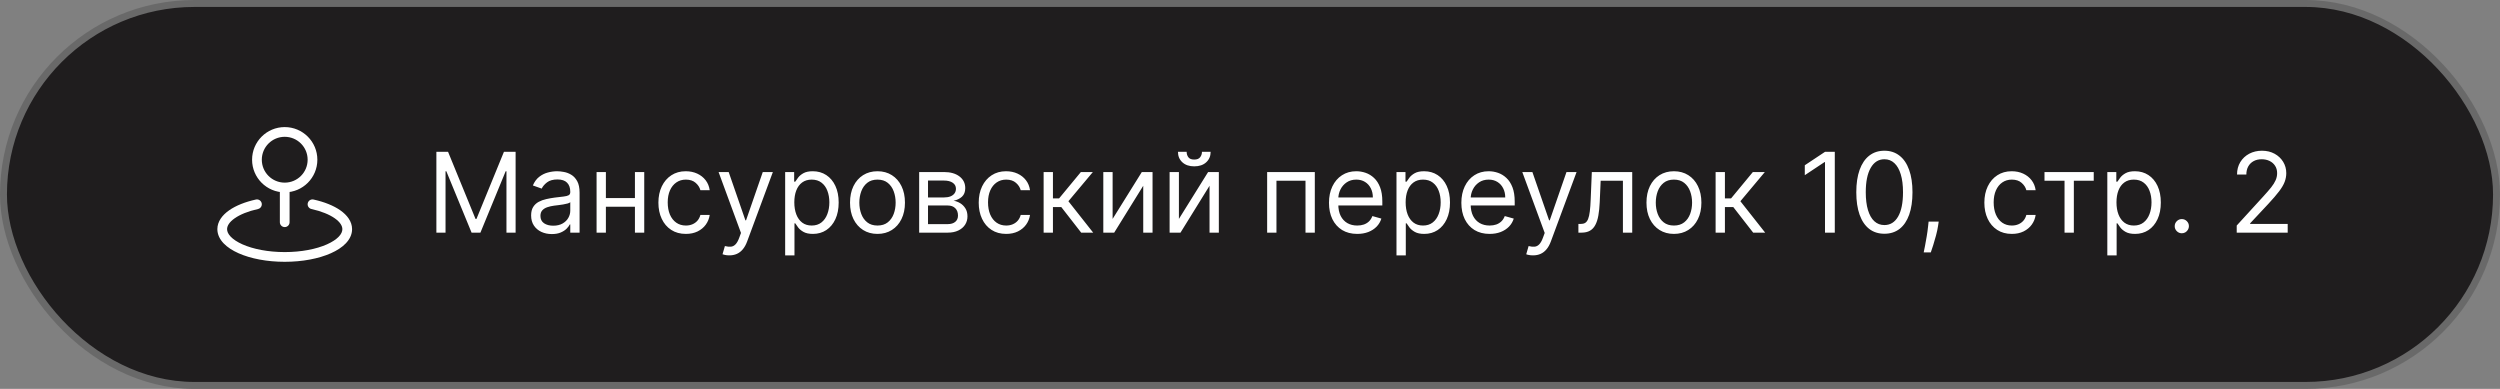
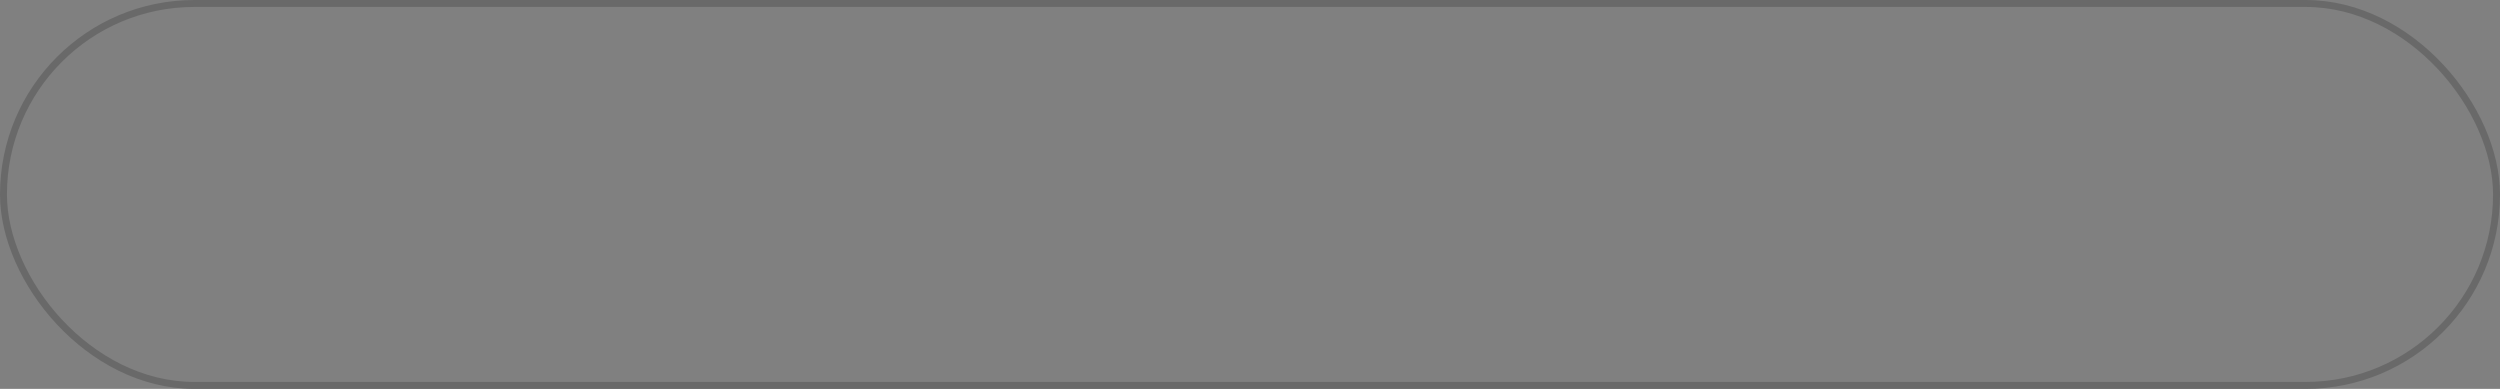
<svg xmlns="http://www.w3.org/2000/svg" width="360" height="56" viewBox="0 0 360 56" fill="none">
  <rect x="0" y="0" width="360" height="56" fill="#808080" stroke="none" />
-   <rect x="0.5" y="0.5" width="359" height="55" rx="27.5" fill="#1F1D1E" />
  <rect x="0.5" y="0.5" width="359" height="55" rx="27.5" stroke="#696969" />
-   <path d="M40.3 32C40.3 32.387 40.613 32.7 41 32.7C41.387 32.7 41.7 32.387 41.7 32H40.3ZM37.151 30.099C37.529 30.016 37.767 29.642 37.684 29.265C37.6 28.887 37.227 28.649 36.849 28.732L37.151 30.099ZM45.151 28.732C44.773 28.649 44.4 28.887 44.316 29.265C44.233 29.642 44.471 30.016 44.849 30.099L45.151 28.732ZM44.3 23C44.3 24.823 42.822 26.3 41 26.3V27.7C43.596 27.7 45.7 25.596 45.7 23H44.3ZM41 26.3C39.178 26.3 37.7 24.823 37.7 23H36.3C36.3 25.596 38.404 27.7 41 27.7V26.3ZM37.7 23C37.7 21.177 39.178 19.7 41 19.7V18.3C38.404 18.3 36.3 20.404 36.3 23H37.7ZM41 19.7C42.822 19.7 44.3 21.177 44.3 23H45.7C45.7 20.404 43.596 18.3 41 18.3V19.7ZM40.3 27V32H41.7V27H40.3ZM49.3 33C49.3 33.325 49.155 33.686 48.786 34.074C48.413 34.466 47.84 34.851 47.08 35.189C45.56 35.864 43.411 36.3 41 36.3V37.7C43.56 37.7 45.911 37.24 47.648 36.468C48.516 36.082 49.262 35.605 49.8 35.039C50.341 34.471 50.7 33.78 50.7 33H49.3ZM41 36.3C38.589 36.3 36.44 35.864 34.92 35.189C34.16 34.851 33.587 34.466 33.214 34.074C32.845 33.686 32.7 33.325 32.7 33H31.3C31.3 33.78 31.659 34.471 32.2 35.039C32.738 35.605 33.484 36.082 34.352 36.468C36.089 37.24 38.44 37.7 41 37.7V36.3ZM32.7 33C32.7 32.542 32.998 31.994 33.791 31.437C34.571 30.889 35.726 30.414 37.151 30.099L36.849 28.732C35.31 29.072 33.965 29.604 32.986 30.292C32.02 30.971 31.3 31.887 31.3 33H32.7ZM44.849 30.099C46.274 30.414 47.429 30.889 48.209 31.437C49.002 31.994 49.3 32.542 49.3 33H50.7C50.7 31.887 49.98 30.971 49.014 30.292C48.035 29.604 46.69 29.072 45.151 28.732L44.849 30.099Z" fill="white" />
-   <path d="M62.839 21.864H64.521L68.475 31.523H68.612L72.566 21.864H74.248V33.5H72.93V24.659H72.816L69.18 33.5H67.907L64.271 24.659H64.157V33.5H62.839V21.864ZM79.46 33.705C78.906 33.705 78.405 33.6 77.954 33.392C77.503 33.18 77.145 32.875 76.88 32.477C76.615 32.076 76.482 31.591 76.482 31.023C76.482 30.523 76.581 30.117 76.778 29.807C76.975 29.492 77.238 29.246 77.567 29.068C77.897 28.89 78.261 28.758 78.658 28.671C79.06 28.579 79.463 28.508 79.869 28.454C80.399 28.386 80.829 28.335 81.158 28.301C81.492 28.263 81.734 28.201 81.886 28.114C82.041 28.026 82.119 27.875 82.119 27.659V27.614C82.119 27.053 81.965 26.617 81.658 26.307C81.355 25.996 80.895 25.841 80.278 25.841C79.638 25.841 79.136 25.981 78.772 26.261C78.408 26.542 78.153 26.841 78.005 27.159L76.732 26.704C76.96 26.174 77.263 25.761 77.641 25.466C78.024 25.167 78.441 24.958 78.891 24.841C79.346 24.72 79.793 24.659 80.232 24.659C80.513 24.659 80.835 24.693 81.198 24.761C81.566 24.826 81.92 24.96 82.261 25.165C82.605 25.369 82.891 25.678 83.119 26.091C83.346 26.504 83.46 27.057 83.46 27.75V33.5H82.119V32.318H82.05C81.96 32.508 81.808 32.71 81.596 32.926C81.384 33.142 81.102 33.326 80.749 33.477C80.397 33.629 79.967 33.705 79.46 33.705ZM79.664 32.5C80.194 32.5 80.641 32.396 81.005 32.188C81.372 31.979 81.649 31.71 81.835 31.381C82.024 31.051 82.119 30.704 82.119 30.341V29.114C82.062 29.182 81.937 29.244 81.744 29.301C81.554 29.354 81.335 29.401 81.085 29.443C80.838 29.481 80.598 29.515 80.363 29.546C80.132 29.572 79.944 29.595 79.8 29.614C79.452 29.659 79.126 29.733 78.823 29.835C78.524 29.934 78.281 30.083 78.096 30.284C77.914 30.481 77.823 30.75 77.823 31.091C77.823 31.557 77.996 31.909 78.34 32.148C78.689 32.383 79.13 32.5 79.664 32.5ZM91.748 28.523V29.773H86.93V28.523H91.748ZM87.248 24.773V33.5H85.907V24.773H87.248ZM92.771 24.773V33.5H91.43V24.773H92.771ZM98.765 33.682C97.947 33.682 97.242 33.489 96.651 33.102C96.06 32.716 95.606 32.184 95.288 31.506C94.969 30.828 94.81 30.053 94.81 29.182C94.81 28.296 94.973 27.513 95.299 26.835C95.629 26.153 96.087 25.621 96.674 25.239C97.265 24.852 97.954 24.659 98.742 24.659C99.356 24.659 99.909 24.773 100.401 25C100.894 25.227 101.297 25.546 101.612 25.954C101.926 26.364 102.121 26.841 102.197 27.386H100.856C100.754 26.989 100.526 26.636 100.174 26.329C99.826 26.019 99.356 25.864 98.765 25.864C98.242 25.864 97.784 26 97.39 26.273C97 26.542 96.695 26.922 96.475 27.415C96.259 27.903 96.151 28.477 96.151 29.136C96.151 29.811 96.257 30.398 96.469 30.898C96.685 31.398 96.988 31.786 97.379 32.062C97.772 32.339 98.235 32.477 98.765 32.477C99.113 32.477 99.43 32.417 99.714 32.295C99.998 32.174 100.238 32 100.435 31.773C100.632 31.546 100.772 31.273 100.856 30.954H102.197C102.121 31.47 101.933 31.934 101.634 32.347C101.339 32.756 100.947 33.081 100.458 33.324C99.973 33.562 99.409 33.682 98.765 33.682ZM105.021 36.773C104.793 36.773 104.591 36.754 104.413 36.716C104.235 36.682 104.112 36.648 104.043 36.614L104.384 35.432C104.71 35.515 104.998 35.545 105.248 35.523C105.498 35.5 105.719 35.388 105.913 35.188C106.11 34.99 106.29 34.67 106.452 34.227L106.702 33.545L103.475 24.773H104.93L107.339 31.727H107.43L109.839 24.773H111.293L107.589 34.773C107.422 35.224 107.216 35.597 106.969 35.892C106.723 36.191 106.437 36.413 106.112 36.557C105.79 36.701 105.426 36.773 105.021 36.773ZM113.063 36.773V24.773H114.359V26.159H114.518C114.616 26.008 114.753 25.814 114.927 25.579C115.105 25.341 115.359 25.129 115.688 24.943C116.022 24.754 116.472 24.659 117.04 24.659C117.775 24.659 118.423 24.843 118.984 25.21C119.544 25.578 119.982 26.099 120.296 26.773C120.611 27.447 120.768 28.242 120.768 29.159C120.768 30.083 120.611 30.884 120.296 31.562C119.982 32.237 119.546 32.76 118.989 33.131C118.433 33.498 117.79 33.682 117.063 33.682C116.503 33.682 116.054 33.589 115.717 33.403C115.379 33.214 115.12 33 114.938 32.761C114.756 32.519 114.616 32.318 114.518 32.159H114.404V36.773H113.063ZM114.381 29.136C114.381 29.796 114.478 30.377 114.671 30.881C114.864 31.381 115.147 31.773 115.518 32.057C115.889 32.337 116.344 32.477 116.881 32.477C117.442 32.477 117.91 32.33 118.285 32.034C118.664 31.735 118.948 31.333 119.137 30.829C119.33 30.322 119.427 29.758 119.427 29.136C119.427 28.523 119.332 27.97 119.143 27.477C118.957 26.981 118.675 26.589 118.296 26.301C117.921 26.009 117.45 25.864 116.881 25.864C116.336 25.864 115.878 26.002 115.506 26.278C115.135 26.551 114.855 26.934 114.665 27.426C114.476 27.915 114.381 28.485 114.381 29.136ZM126.359 33.682C125.571 33.682 124.879 33.494 124.285 33.119C123.694 32.744 123.232 32.22 122.898 31.546C122.569 30.871 122.404 30.083 122.404 29.182C122.404 28.273 122.569 27.479 122.898 26.801C123.232 26.123 123.694 25.597 124.285 25.222C124.879 24.847 125.571 24.659 126.359 24.659C127.147 24.659 127.836 24.847 128.427 25.222C129.022 25.597 129.484 26.123 129.813 26.801C130.147 27.479 130.313 28.273 130.313 29.182C130.313 30.083 130.147 30.871 129.813 31.546C129.484 32.22 129.022 32.744 128.427 33.119C127.836 33.494 127.147 33.682 126.359 33.682ZM126.359 32.477C126.957 32.477 127.45 32.324 127.836 32.017C128.222 31.71 128.508 31.307 128.694 30.807C128.879 30.307 128.972 29.765 128.972 29.182C128.972 28.599 128.879 28.055 128.694 27.551C128.508 27.047 128.222 26.64 127.836 26.329C127.45 26.019 126.957 25.864 126.359 25.864C125.76 25.864 125.268 26.019 124.881 26.329C124.495 26.64 124.209 27.047 124.023 27.551C123.838 28.055 123.745 28.599 123.745 29.182C123.745 29.765 123.838 30.307 124.023 30.807C124.209 31.307 124.495 31.71 124.881 32.017C125.268 32.324 125.76 32.477 126.359 32.477ZM132.36 33.5V24.773H135.928C136.868 24.773 137.614 24.985 138.167 25.409C138.72 25.833 138.996 26.394 138.996 27.091C138.996 27.621 138.839 28.032 138.525 28.324C138.21 28.612 137.807 28.807 137.315 28.909C137.637 28.954 137.949 29.068 138.252 29.25C138.559 29.432 138.813 29.682 139.013 30C139.214 30.314 139.315 30.701 139.315 31.159C139.315 31.606 139.201 32.006 138.974 32.358C138.746 32.71 138.421 32.989 137.996 33.193C137.572 33.398 137.065 33.5 136.474 33.5H132.36ZM133.633 32.273H136.474C136.936 32.273 137.298 32.163 137.559 31.943C137.82 31.724 137.951 31.424 137.951 31.046C137.951 30.595 137.82 30.241 137.559 29.983C137.298 29.722 136.936 29.591 136.474 29.591H133.633V32.273ZM133.633 28.432H135.928C136.288 28.432 136.597 28.383 136.854 28.284C137.112 28.182 137.309 28.038 137.445 27.852C137.585 27.663 137.656 27.439 137.656 27.182C137.656 26.814 137.502 26.526 137.195 26.318C136.888 26.106 136.466 26 135.928 26H133.633V28.432ZM144.89 33.682C144.072 33.682 143.367 33.489 142.776 33.102C142.185 32.716 141.731 32.184 141.413 31.506C141.094 30.828 140.935 30.053 140.935 29.182C140.935 28.296 141.098 27.513 141.424 26.835C141.754 26.153 142.212 25.621 142.799 25.239C143.39 24.852 144.079 24.659 144.867 24.659C145.481 24.659 146.034 24.773 146.526 25C147.019 25.227 147.422 25.546 147.737 25.954C148.051 26.364 148.246 26.841 148.322 27.386H146.981C146.879 26.989 146.651 26.636 146.299 26.329C145.951 26.019 145.481 25.864 144.89 25.864C144.367 25.864 143.909 26 143.515 26.273C143.125 26.542 142.82 26.922 142.6 27.415C142.384 27.903 142.276 28.477 142.276 29.136C142.276 29.811 142.382 30.398 142.594 30.898C142.81 31.398 143.113 31.786 143.504 32.062C143.897 32.339 144.36 32.477 144.89 32.477C145.238 32.477 145.555 32.417 145.839 32.295C146.123 32.174 146.363 32 146.56 31.773C146.757 31.546 146.897 31.273 146.981 30.954H148.322C148.246 31.47 148.058 31.934 147.759 32.347C147.464 32.756 147.072 33.081 146.583 33.324C146.098 33.562 145.534 33.682 144.89 33.682ZM150.282 33.5V24.773H151.623V28.568H152.509L155.646 24.773H157.373L153.85 28.977L157.418 33.5H155.691L152.827 29.818H151.623V33.5H150.282ZM160.217 31.523L164.421 24.773H165.967V33.5H164.626V26.75L160.444 33.5H158.876V24.773H160.217V31.523ZM169.763 31.523L173.968 24.773H175.513V33.5H174.173V26.75L169.991 33.5H168.423V24.773H169.763V31.523ZM173.082 21.864H174.332C174.332 22.477 174.12 22.979 173.695 23.369C173.271 23.759 172.695 23.954 171.968 23.954C171.252 23.954 170.682 23.759 170.258 23.369C169.837 22.979 169.627 22.477 169.627 21.864H170.877C170.877 22.159 170.959 22.419 171.121 22.642C171.288 22.866 171.57 22.977 171.968 22.977C172.366 22.977 172.65 22.866 172.82 22.642C172.995 22.419 173.082 22.159 173.082 21.864ZM182.469 33.5V24.773H189.333V33.5H187.992V26.023H183.81V33.5H182.469ZM195.441 33.682C194.6 33.682 193.875 33.496 193.265 33.125C192.659 32.75 192.191 32.227 191.862 31.557C191.536 30.883 191.373 30.099 191.373 29.204C191.373 28.311 191.536 27.523 191.862 26.841C192.191 26.155 192.649 25.621 193.237 25.239C193.827 24.852 194.517 24.659 195.305 24.659C195.759 24.659 196.208 24.735 196.651 24.886C197.094 25.038 197.498 25.284 197.862 25.625C198.225 25.962 198.515 26.409 198.731 26.966C198.947 27.523 199.055 28.208 199.055 29.023V29.591H192.327V28.432H197.691C197.691 27.939 197.593 27.5 197.396 27.114C197.202 26.727 196.926 26.422 196.566 26.199C196.21 25.975 195.79 25.864 195.305 25.864C194.771 25.864 194.308 25.996 193.918 26.261C193.532 26.523 193.235 26.864 193.026 27.284C192.818 27.704 192.714 28.155 192.714 28.636V29.409C192.714 30.068 192.827 30.627 193.055 31.085C193.286 31.54 193.606 31.886 194.015 32.125C194.424 32.36 194.899 32.477 195.441 32.477C195.793 32.477 196.112 32.428 196.396 32.33C196.683 32.227 196.932 32.076 197.14 31.875C197.348 31.671 197.509 31.417 197.623 31.114L198.918 31.477C198.782 31.917 198.553 32.303 198.231 32.636C197.909 32.966 197.511 33.224 197.038 33.409C196.564 33.591 196.032 33.682 195.441 33.682ZM201.094 36.773V24.773H202.39V26.159H202.549C202.647 26.008 202.784 25.814 202.958 25.579C203.136 25.341 203.39 25.129 203.719 24.943C204.053 24.754 204.504 24.659 205.072 24.659C205.807 24.659 206.454 24.843 207.015 25.21C207.576 25.578 208.013 26.099 208.327 26.773C208.642 27.447 208.799 28.242 208.799 29.159C208.799 30.083 208.642 30.884 208.327 31.562C208.013 32.237 207.577 32.76 207.021 33.131C206.464 33.498 205.822 33.682 205.094 33.682C204.534 33.682 204.085 33.589 203.748 33.403C203.411 33.214 203.151 33 202.969 32.761C202.788 32.519 202.647 32.318 202.549 32.159H202.435V36.773H201.094ZM202.413 29.136C202.413 29.796 202.509 30.377 202.702 30.881C202.896 31.381 203.178 31.773 203.549 32.057C203.92 32.337 204.375 32.477 204.913 32.477C205.473 32.477 205.941 32.33 206.316 32.034C206.695 31.735 206.979 31.333 207.168 30.829C207.362 30.322 207.458 29.758 207.458 29.136C207.458 28.523 207.363 27.97 207.174 27.477C206.988 26.981 206.706 26.589 206.327 26.301C205.952 26.009 205.481 25.864 204.913 25.864C204.367 25.864 203.909 26.002 203.538 26.278C203.166 26.551 202.886 26.934 202.697 27.426C202.507 27.915 202.413 28.485 202.413 29.136ZM214.504 33.682C213.663 33.682 212.937 33.496 212.327 33.125C211.721 32.75 211.254 32.227 210.924 31.557C210.598 30.883 210.435 30.099 210.435 29.204C210.435 28.311 210.598 27.523 210.924 26.841C211.254 26.155 211.712 25.621 212.299 25.239C212.89 24.852 213.579 24.659 214.367 24.659C214.822 24.659 215.271 24.735 215.714 24.886C216.157 25.038 216.56 25.284 216.924 25.625C217.288 25.962 217.577 26.409 217.793 26.966C218.009 27.523 218.117 28.208 218.117 29.023V29.591H211.39V28.432H216.754C216.754 27.939 216.655 27.5 216.458 27.114C216.265 26.727 215.988 26.422 215.629 26.199C215.272 25.975 214.852 25.864 214.367 25.864C213.833 25.864 213.371 25.996 212.981 26.261C212.594 26.523 212.297 26.864 212.089 27.284C211.88 27.704 211.776 28.155 211.776 28.636V29.409C211.776 30.068 211.89 30.627 212.117 31.085C212.348 31.54 212.668 31.886 213.077 32.125C213.487 32.36 213.962 32.477 214.504 32.477C214.856 32.477 215.174 32.428 215.458 32.33C215.746 32.227 215.994 32.076 216.202 31.875C216.411 31.671 216.572 31.417 216.685 31.114L217.981 31.477C217.844 31.917 217.615 32.303 217.293 32.636C216.971 32.966 216.574 33.224 216.1 33.409C215.627 33.591 215.094 33.682 214.504 33.682ZM220.755 36.773C220.528 36.773 220.325 36.754 220.147 36.716C219.969 36.682 219.846 36.648 219.778 36.614L220.119 35.432C220.444 35.515 220.732 35.545 220.982 35.523C221.232 35.5 221.454 35.388 221.647 35.188C221.844 34.99 222.024 34.67 222.187 34.227L222.437 33.545L219.21 24.773H220.664L223.073 31.727H223.164L225.573 24.773H227.028L223.323 34.773C223.156 35.224 222.95 35.597 222.704 35.892C222.458 36.191 222.172 36.413 221.846 36.557C221.524 36.701 221.16 36.773 220.755 36.773ZM227.29 33.5V32.25H227.609C227.87 32.25 228.088 32.199 228.262 32.097C228.436 31.991 228.576 31.807 228.683 31.546C228.792 31.28 228.876 30.913 228.933 30.443C228.993 29.97 229.037 29.367 229.063 28.636L229.222 24.773H235.04V33.5H233.7V26.023H230.495L230.359 29.136C230.328 29.852 230.264 30.483 230.165 31.028C230.071 31.57 229.925 32.025 229.728 32.392C229.535 32.76 229.277 33.036 228.955 33.222C228.633 33.407 228.23 33.5 227.745 33.5H227.29ZM241.046 33.682C240.258 33.682 239.567 33.494 238.972 33.119C238.381 32.744 237.919 32.22 237.586 31.546C237.256 30.871 237.092 30.083 237.092 29.182C237.092 28.273 237.256 27.479 237.586 26.801C237.919 26.123 238.381 25.597 238.972 25.222C239.567 24.847 240.258 24.659 241.046 24.659C241.834 24.659 242.523 24.847 243.114 25.222C243.709 25.597 244.171 26.123 244.501 26.801C244.834 27.479 245.001 28.273 245.001 29.182C245.001 30.083 244.834 30.871 244.501 31.546C244.171 32.22 243.709 32.744 243.114 33.119C242.523 33.494 241.834 33.682 241.046 33.682ZM241.046 32.477C241.645 32.477 242.137 32.324 242.523 32.017C242.91 31.71 243.196 31.307 243.381 30.807C243.567 30.307 243.66 29.765 243.66 29.182C243.66 28.599 243.567 28.055 243.381 27.551C243.196 27.047 242.91 26.64 242.523 26.329C242.137 26.019 241.645 25.864 241.046 25.864C240.448 25.864 239.955 26.019 239.569 26.329C239.183 26.64 238.897 27.047 238.711 27.551C238.525 28.055 238.433 28.599 238.433 29.182C238.433 29.765 238.525 30.307 238.711 30.807C238.897 31.307 239.183 31.71 239.569 32.017C239.955 32.324 240.448 32.477 241.046 32.477ZM247.048 33.5V24.773H248.388V28.568H249.275L252.411 24.773H254.138L250.616 28.977L254.184 33.5H252.457L249.593 29.818H248.388V33.5H247.048ZM264.21 21.864V33.5H262.8V23.341H262.732L259.891 25.227V23.796L262.8 21.864H264.21ZM271.352 33.659C270.496 33.659 269.766 33.426 269.164 32.96C268.562 32.49 268.102 31.811 267.783 30.921C267.465 30.026 267.306 28.947 267.306 27.682C267.306 26.424 267.465 25.35 267.783 24.46C268.105 23.566 268.567 22.884 269.17 22.415C269.776 21.941 270.503 21.704 271.352 21.704C272.2 21.704 272.925 21.941 273.528 22.415C274.134 22.884 274.596 23.566 274.914 24.46C275.236 25.35 275.397 26.424 275.397 27.682C275.397 28.947 275.238 30.026 274.92 30.921C274.602 31.811 274.141 32.49 273.539 32.96C272.937 33.426 272.208 33.659 271.352 33.659ZM271.352 32.409C272.2 32.409 272.859 32 273.329 31.182C273.799 30.364 274.033 29.197 274.033 27.682C274.033 26.674 273.925 25.816 273.71 25.108C273.497 24.4 273.191 23.86 272.789 23.489C272.391 23.117 271.912 22.932 271.352 22.932C270.511 22.932 269.853 23.347 269.38 24.176C268.906 25.002 268.67 26.171 268.67 27.682C268.67 28.689 268.776 29.546 268.988 30.25C269.2 30.954 269.505 31.491 269.903 31.858C270.304 32.225 270.787 32.409 271.352 32.409ZM279.173 31.909L279.082 32.523C279.017 32.955 278.919 33.417 278.786 33.909C278.657 34.401 278.523 34.865 278.383 35.301C278.243 35.737 278.127 36.083 278.036 36.341H277.013C277.063 36.099 277.127 35.778 277.207 35.381C277.286 34.983 277.366 34.538 277.445 34.045C277.529 33.557 277.597 33.057 277.65 32.545L277.718 31.909H279.173ZM289.702 33.682C288.884 33.682 288.18 33.489 287.589 33.102C286.998 32.716 286.543 32.184 286.225 31.506C285.907 30.828 285.748 30.053 285.748 29.182C285.748 28.296 285.911 27.513 286.237 26.835C286.566 26.153 287.024 25.621 287.612 25.239C288.202 24.852 288.892 24.659 289.68 24.659C290.293 24.659 290.846 24.773 291.339 25C291.831 25.227 292.235 25.546 292.549 25.954C292.863 26.364 293.058 26.841 293.134 27.386H291.793C291.691 26.989 291.464 26.636 291.112 26.329C290.763 26.019 290.293 25.864 289.702 25.864C289.18 25.864 288.721 26 288.327 26.273C287.937 26.542 287.632 26.922 287.413 27.415C287.197 27.903 287.089 28.477 287.089 29.136C287.089 29.811 287.195 30.398 287.407 30.898C287.623 31.398 287.926 31.786 288.316 32.062C288.71 32.339 289.172 32.477 289.702 32.477C290.051 32.477 290.367 32.417 290.651 32.295C290.935 32.174 291.176 32 291.373 31.773C291.57 31.546 291.71 31.273 291.793 30.954H293.134C293.058 31.47 292.871 31.934 292.572 32.347C292.276 32.756 291.884 33.081 291.396 33.324C290.911 33.562 290.346 33.682 289.702 33.682ZM294.407 26.023V24.773H301.498V26.023H298.634V33.5H297.293V26.023H294.407ZM303.454 36.773V24.773H304.749V26.159H304.908C305.007 26.008 305.143 25.814 305.317 25.579C305.496 25.341 305.749 25.129 306.079 24.943C306.412 24.754 306.863 24.659 307.431 24.659C308.166 24.659 308.814 24.843 309.374 25.21C309.935 25.578 310.372 26.099 310.687 26.773C311.001 27.447 311.158 28.242 311.158 29.159C311.158 30.083 311.001 30.884 310.687 31.562C310.372 32.237 309.937 32.76 309.38 33.131C308.823 33.498 308.181 33.682 307.454 33.682C306.893 33.682 306.444 33.589 306.107 33.403C305.77 33.214 305.511 33 305.329 32.761C305.147 32.519 305.007 32.318 304.908 32.159H304.795V36.773H303.454ZM304.772 29.136C304.772 29.796 304.869 30.377 305.062 30.881C305.255 31.381 305.537 31.773 305.908 32.057C306.28 32.337 306.734 32.477 307.272 32.477C307.833 32.477 308.3 32.33 308.675 32.034C309.054 31.735 309.338 31.333 309.528 30.829C309.721 30.322 309.817 29.758 309.817 29.136C309.817 28.523 309.723 27.97 309.533 27.477C309.348 26.981 309.066 26.589 308.687 26.301C308.312 26.009 307.84 25.864 307.272 25.864C306.727 25.864 306.268 26.002 305.897 26.278C305.526 26.551 305.246 26.934 305.056 27.426C304.867 27.915 304.772 28.485 304.772 29.136ZM314.181 33.591C313.901 33.591 313.66 33.49 313.46 33.29C313.259 33.089 313.158 32.849 313.158 32.568C313.158 32.288 313.259 32.047 313.46 31.847C313.66 31.646 313.901 31.546 314.181 31.546C314.461 31.546 314.702 31.646 314.903 31.847C315.103 32.047 315.204 32.288 315.204 32.568C315.204 32.754 315.156 32.924 315.062 33.08C314.971 33.235 314.848 33.36 314.692 33.455C314.541 33.545 314.371 33.591 314.181 33.591ZM322.087 33.5V32.477L325.928 28.273C326.379 27.78 326.75 27.352 327.042 26.989C327.334 26.621 327.549 26.276 327.69 25.954C327.834 25.629 327.906 25.288 327.906 24.932C327.906 24.523 327.807 24.169 327.61 23.869C327.417 23.57 327.152 23.339 326.815 23.176C326.478 23.013 326.099 22.932 325.678 22.932C325.231 22.932 324.841 23.025 324.508 23.21C324.178 23.392 323.923 23.648 323.741 23.977C323.563 24.307 323.474 24.693 323.474 25.136H322.133C322.133 24.454 322.29 23.856 322.604 23.341C322.919 22.826 323.347 22.424 323.888 22.136C324.434 21.849 325.046 21.704 325.724 21.704C326.406 21.704 327.01 21.849 327.536 22.136C328.063 22.424 328.476 22.812 328.775 23.301C329.074 23.79 329.224 24.333 329.224 24.932C329.224 25.36 329.146 25.778 328.991 26.188C328.839 26.593 328.574 27.046 328.195 27.546C327.82 28.042 327.299 28.648 326.633 29.364L324.019 32.159V32.25H329.428V33.5H322.087Z" fill="white" />
</svg>